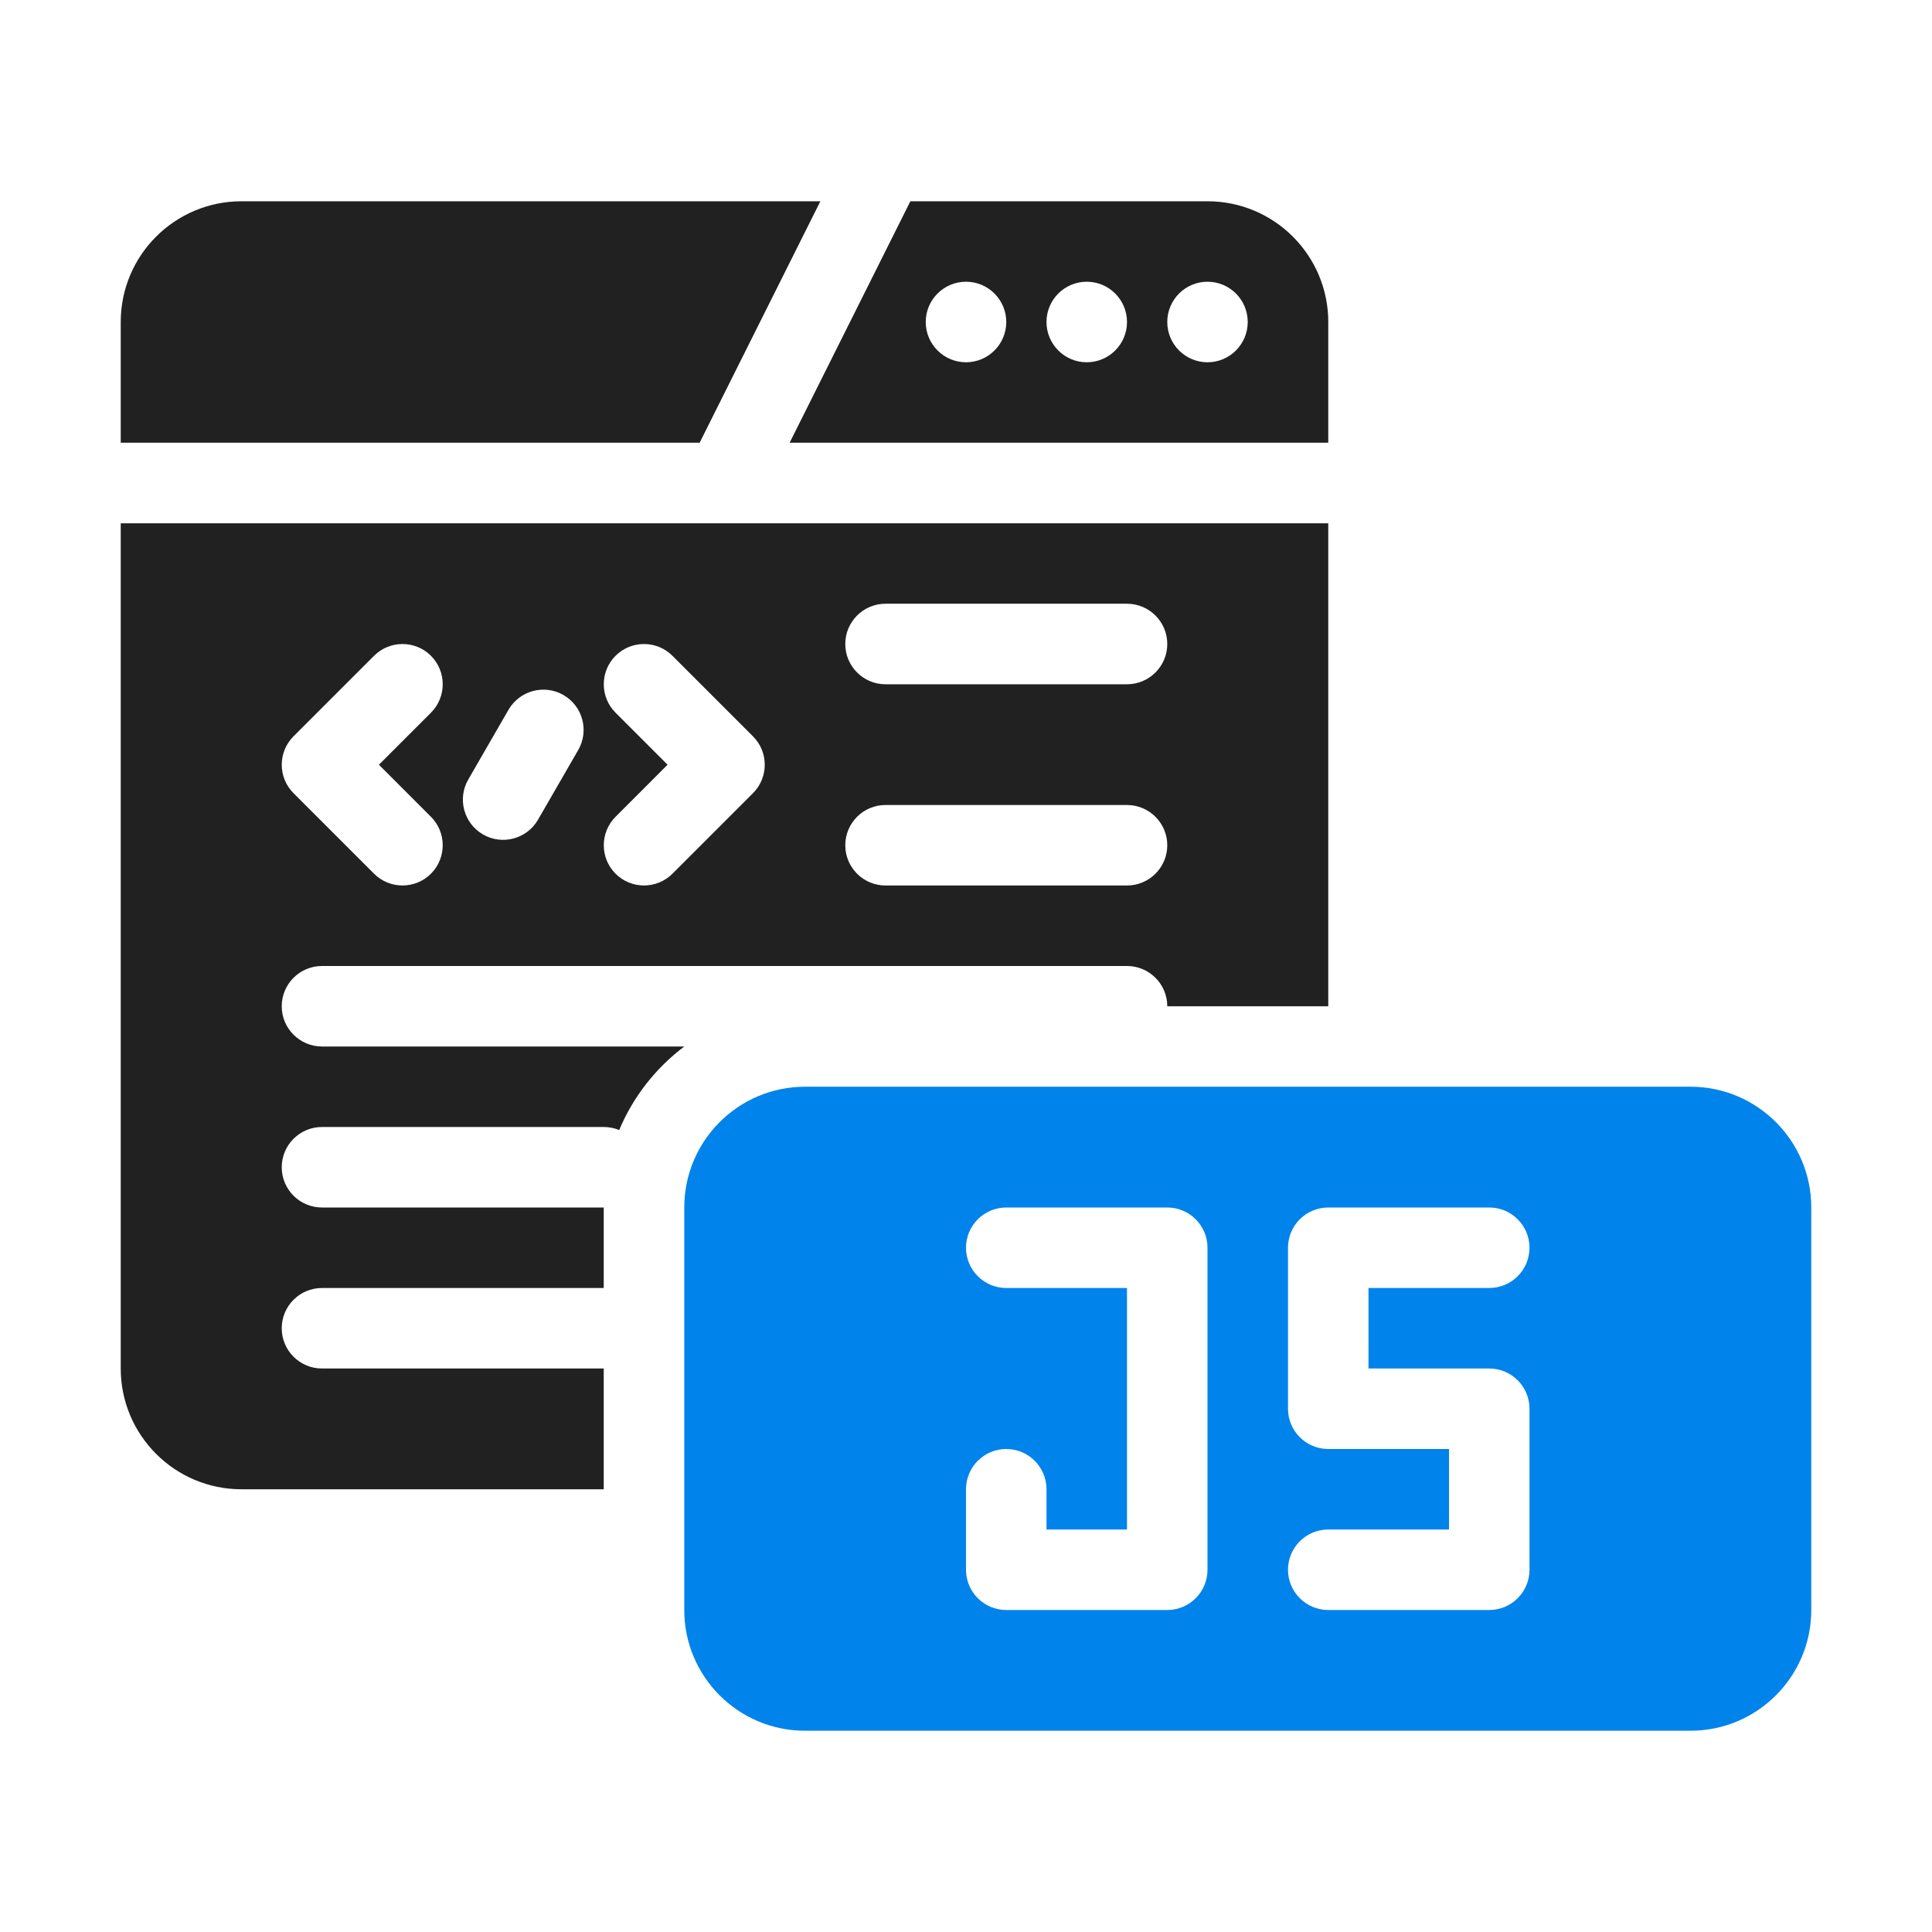
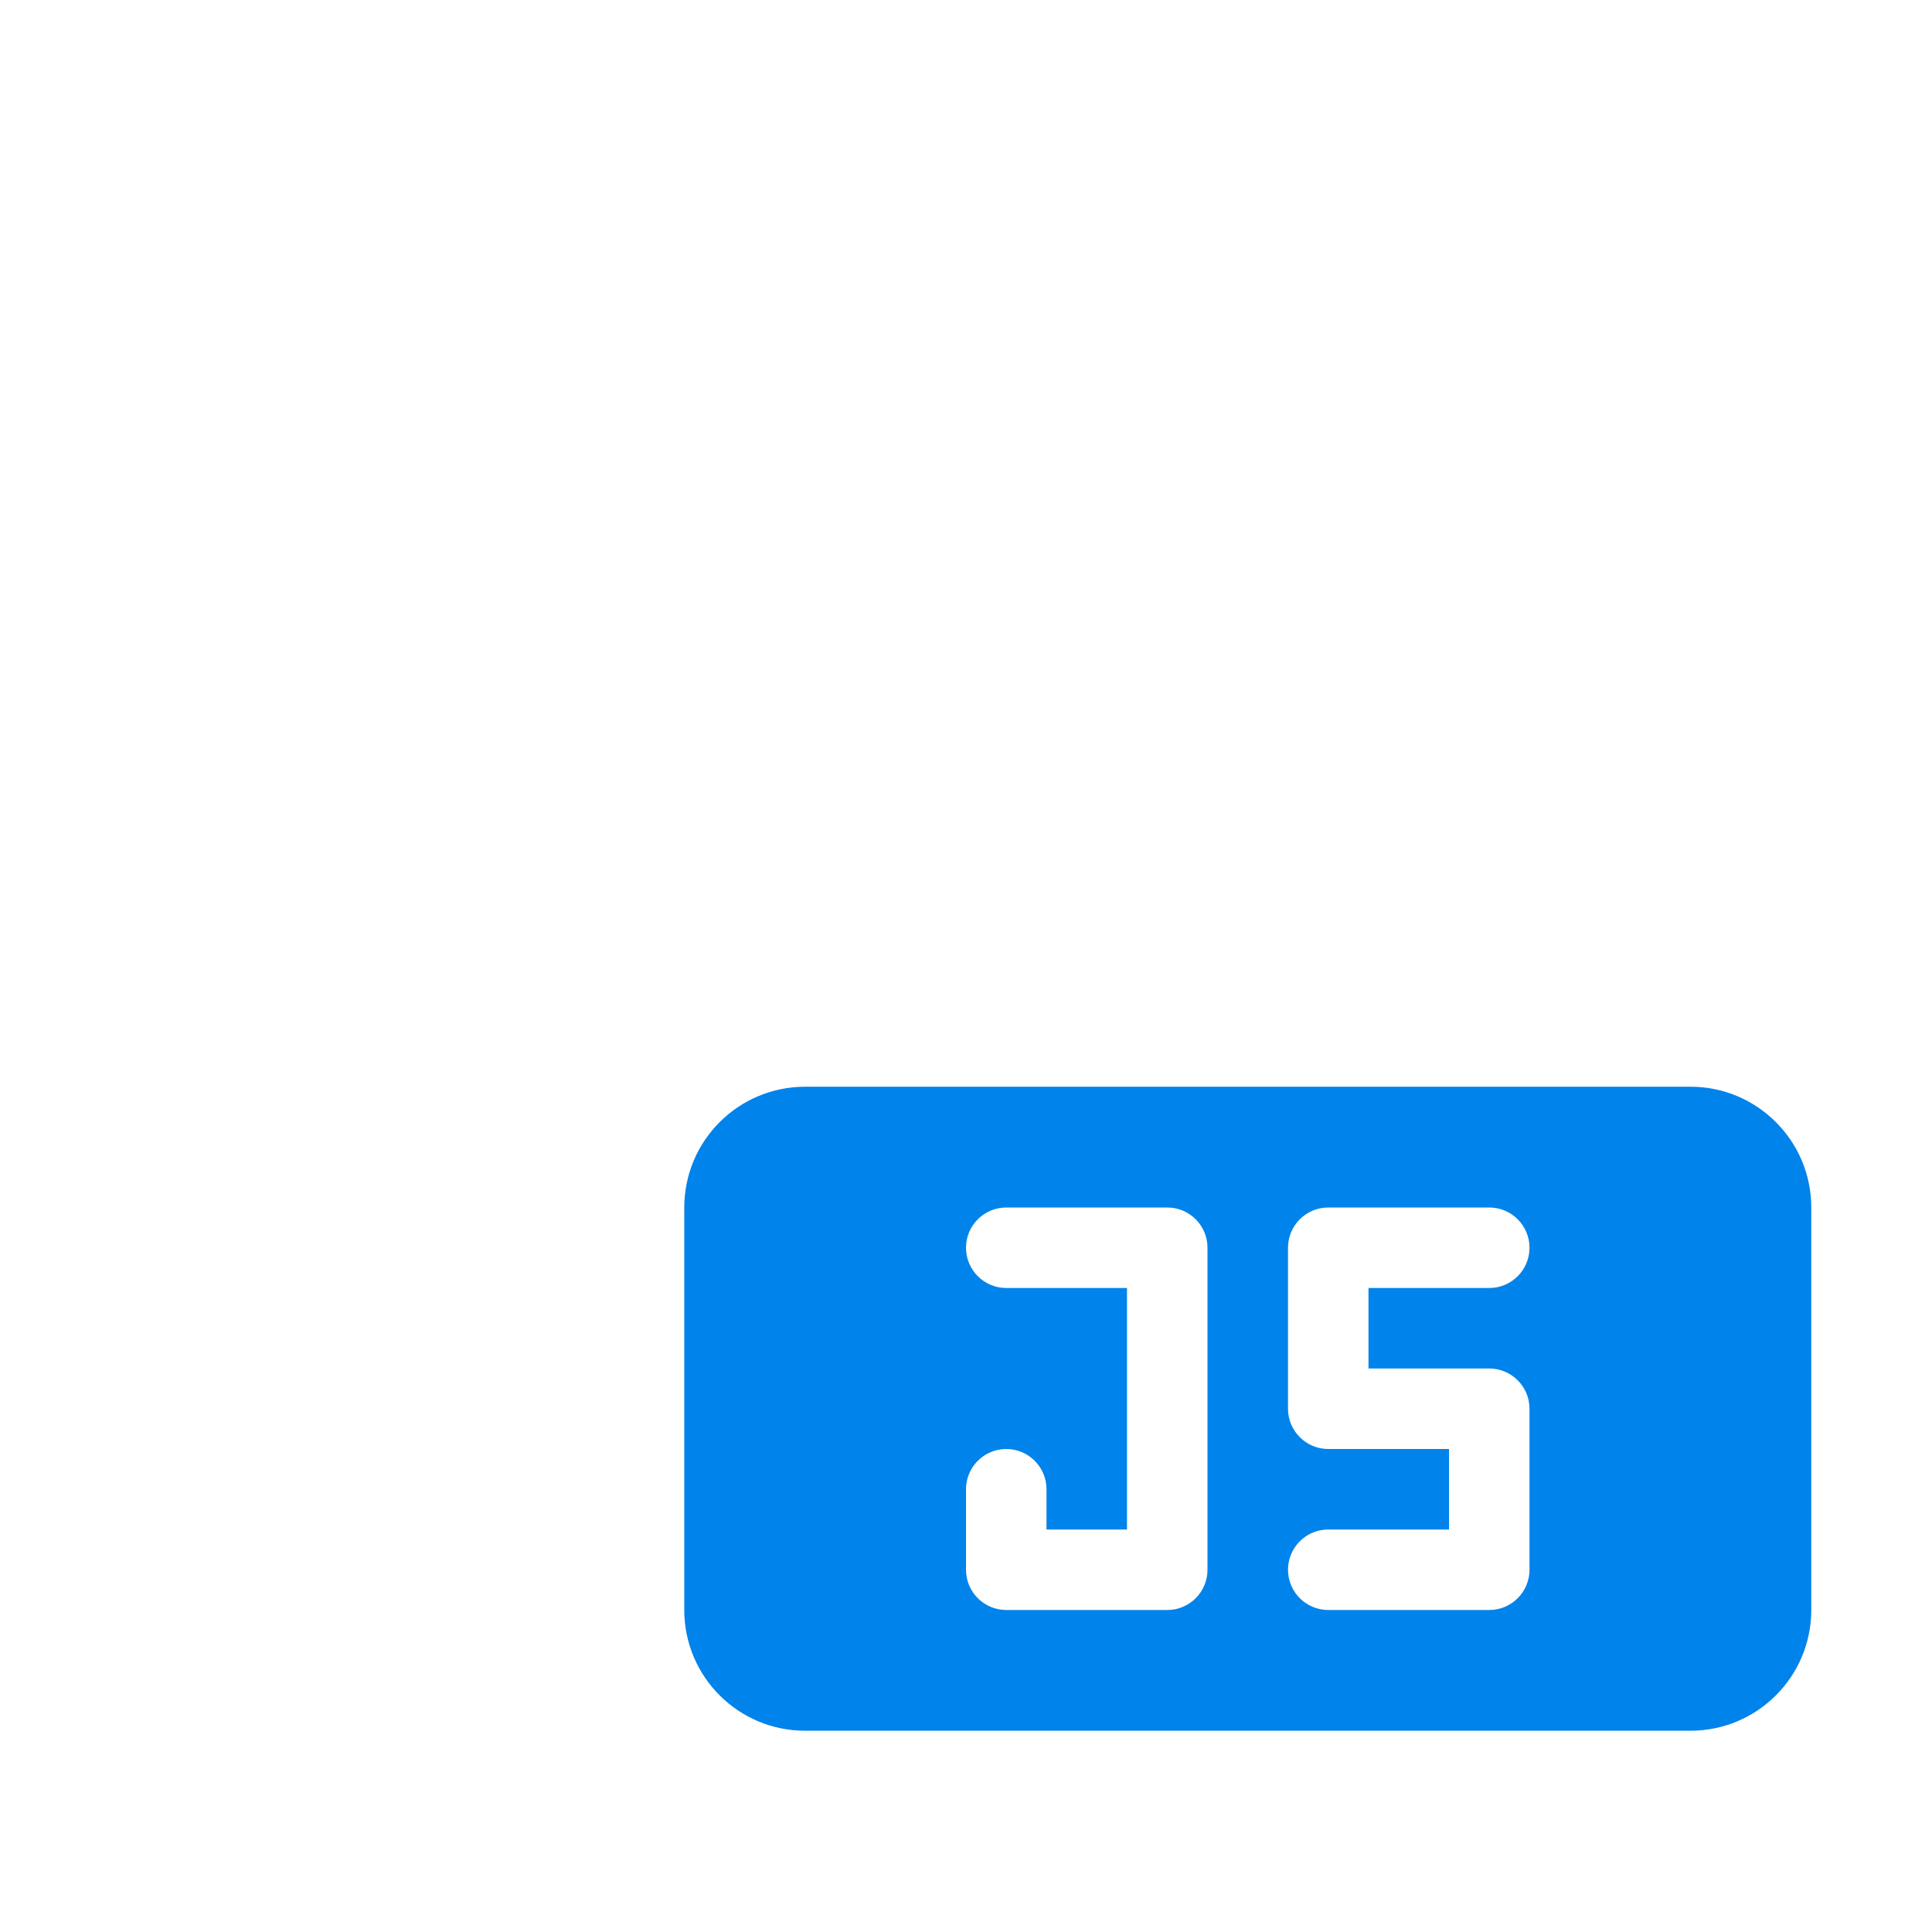
<svg xmlns="http://www.w3.org/2000/svg" width="45" height="45" viewBox="0 0 45 45" fill="none">
-   <path fill-rule="evenodd" clip-rule="evenodd" d="M7.5 31.875H14.062V34.688H5.625C4.072 34.688 2.812 33.428 2.812 31.875V12.188H30.938V23.438H27.188C27.188 22.92 26.767 22.5 26.25 22.5H7.5C6.982 22.5 6.562 22.92 6.562 23.438C6.562 23.955 6.982 24.375 7.5 24.375H15.938C15.275 24.874 14.747 25.545 14.422 26.321C14.312 26.275 14.19 26.25 14.062 26.25H7.5C6.982 26.25 6.562 26.67 6.562 27.188C6.562 27.705 6.982 28.125 7.5 28.125H14.062V30H7.5C6.982 30 6.562 30.42 6.562 30.938C6.562 31.455 6.982 31.875 7.5 31.875ZM26.25 20.625H20.625C20.108 20.625 19.688 20.205 19.688 19.688C19.688 19.17 20.108 18.75 20.625 18.75H26.25C26.767 18.75 27.188 19.17 27.188 19.688C27.188 20.205 26.767 20.625 26.25 20.625ZM8.826 17.812L10.038 19.025C10.403 19.39 10.403 19.985 10.038 20.35C9.672 20.716 9.078 20.716 8.712 20.35L6.837 18.475C6.471 18.11 6.471 17.515 6.837 17.15L8.712 15.275C9.078 14.909 9.672 14.909 10.038 15.275C10.403 15.64 10.403 16.235 10.038 16.6L8.826 17.812ZM17.538 18.475L15.663 20.35C15.297 20.716 14.703 20.716 14.337 20.35C13.972 19.985 13.972 19.39 14.337 19.025L15.549 17.812L14.337 16.6C13.972 16.235 13.972 15.64 14.337 15.275C14.703 14.909 15.297 14.909 15.663 15.275L17.538 17.15C17.904 17.515 17.904 18.11 17.538 18.475ZM10.907 18.156L11.844 16.532C12.103 16.084 12.677 15.93 13.125 16.189C13.573 16.448 13.727 17.021 13.468 17.469L12.531 19.093C12.272 19.541 11.698 19.695 11.25 19.436C10.802 19.177 10.648 18.604 10.907 18.156ZM26.25 15.938H20.625C20.108 15.938 19.688 15.518 19.688 15C19.688 14.482 20.108 14.062 20.625 14.062H26.25C26.767 14.062 27.188 14.482 27.188 15C27.188 15.518 26.767 15.938 26.25 15.938ZM5.625 4.688H19.108L16.296 10.312H2.812V7.5C2.812 5.947 4.072 4.688 5.625 4.688ZM18.392 10.312L21.204 4.688H28.125C29.677 4.688 30.938 5.947 30.938 7.5V10.312H18.392ZM24.375 7.5C24.375 6.982 24.795 6.562 25.312 6.562C25.83 6.562 26.25 6.982 26.25 7.5C26.25 8.018 25.83 8.438 25.312 8.438C24.795 8.438 24.375 8.018 24.375 7.5ZM21.562 7.5C21.562 6.982 21.983 6.562 22.5 6.562C23.017 6.562 23.438 6.982 23.438 7.5C23.438 8.018 23.017 8.438 22.5 8.438C21.983 8.438 21.562 8.018 21.562 7.5ZM27.188 7.5C27.188 6.982 27.608 6.562 28.125 6.562C28.642 6.562 29.062 6.982 29.062 7.5C29.062 8.018 28.642 8.438 28.125 8.438C27.608 8.438 27.188 8.018 27.188 7.5Z" fill="#212121" />
  <path fill-rule="evenodd" clip-rule="evenodd" d="M42.188 28.125C42.188 26.573 40.928 25.312 39.375 25.312H18.75C17.198 25.312 15.938 26.573 15.938 28.125V37.5C15.938 39.053 17.198 40.312 18.75 40.312H39.375C40.928 40.312 42.188 39.053 42.188 37.5V28.125ZM30.938 28.125H34.688C35.205 28.125 35.625 28.545 35.625 29.062C35.625 29.58 35.205 30 34.688 30H31.875V31.875H34.688C35.205 31.875 35.625 32.295 35.625 32.812V36.562C35.625 37.08 35.205 37.5 34.688 37.5H30.938C30.42 37.5 30 37.08 30 36.562C30 36.045 30.42 35.625 30.938 35.625H33.75V33.75H30.938C30.42 33.75 30 33.33 30 32.812V29.062C30 28.545 30.42 28.125 30.938 28.125ZM26.25 30H23.438C22.92 30 22.5 29.58 22.5 29.062C22.5 28.545 22.92 28.125 23.438 28.125H27.188C27.705 28.125 28.125 28.545 28.125 29.062V36.562C28.125 37.08 27.705 37.5 27.188 37.5H23.438C22.92 37.5 22.5 37.08 22.5 36.562V34.688C22.5 34.17 22.92 33.75 23.438 33.75C23.955 33.75 24.375 34.17 24.375 34.688V35.625H26.25V30Z" fill="#0083EB" />
</svg>